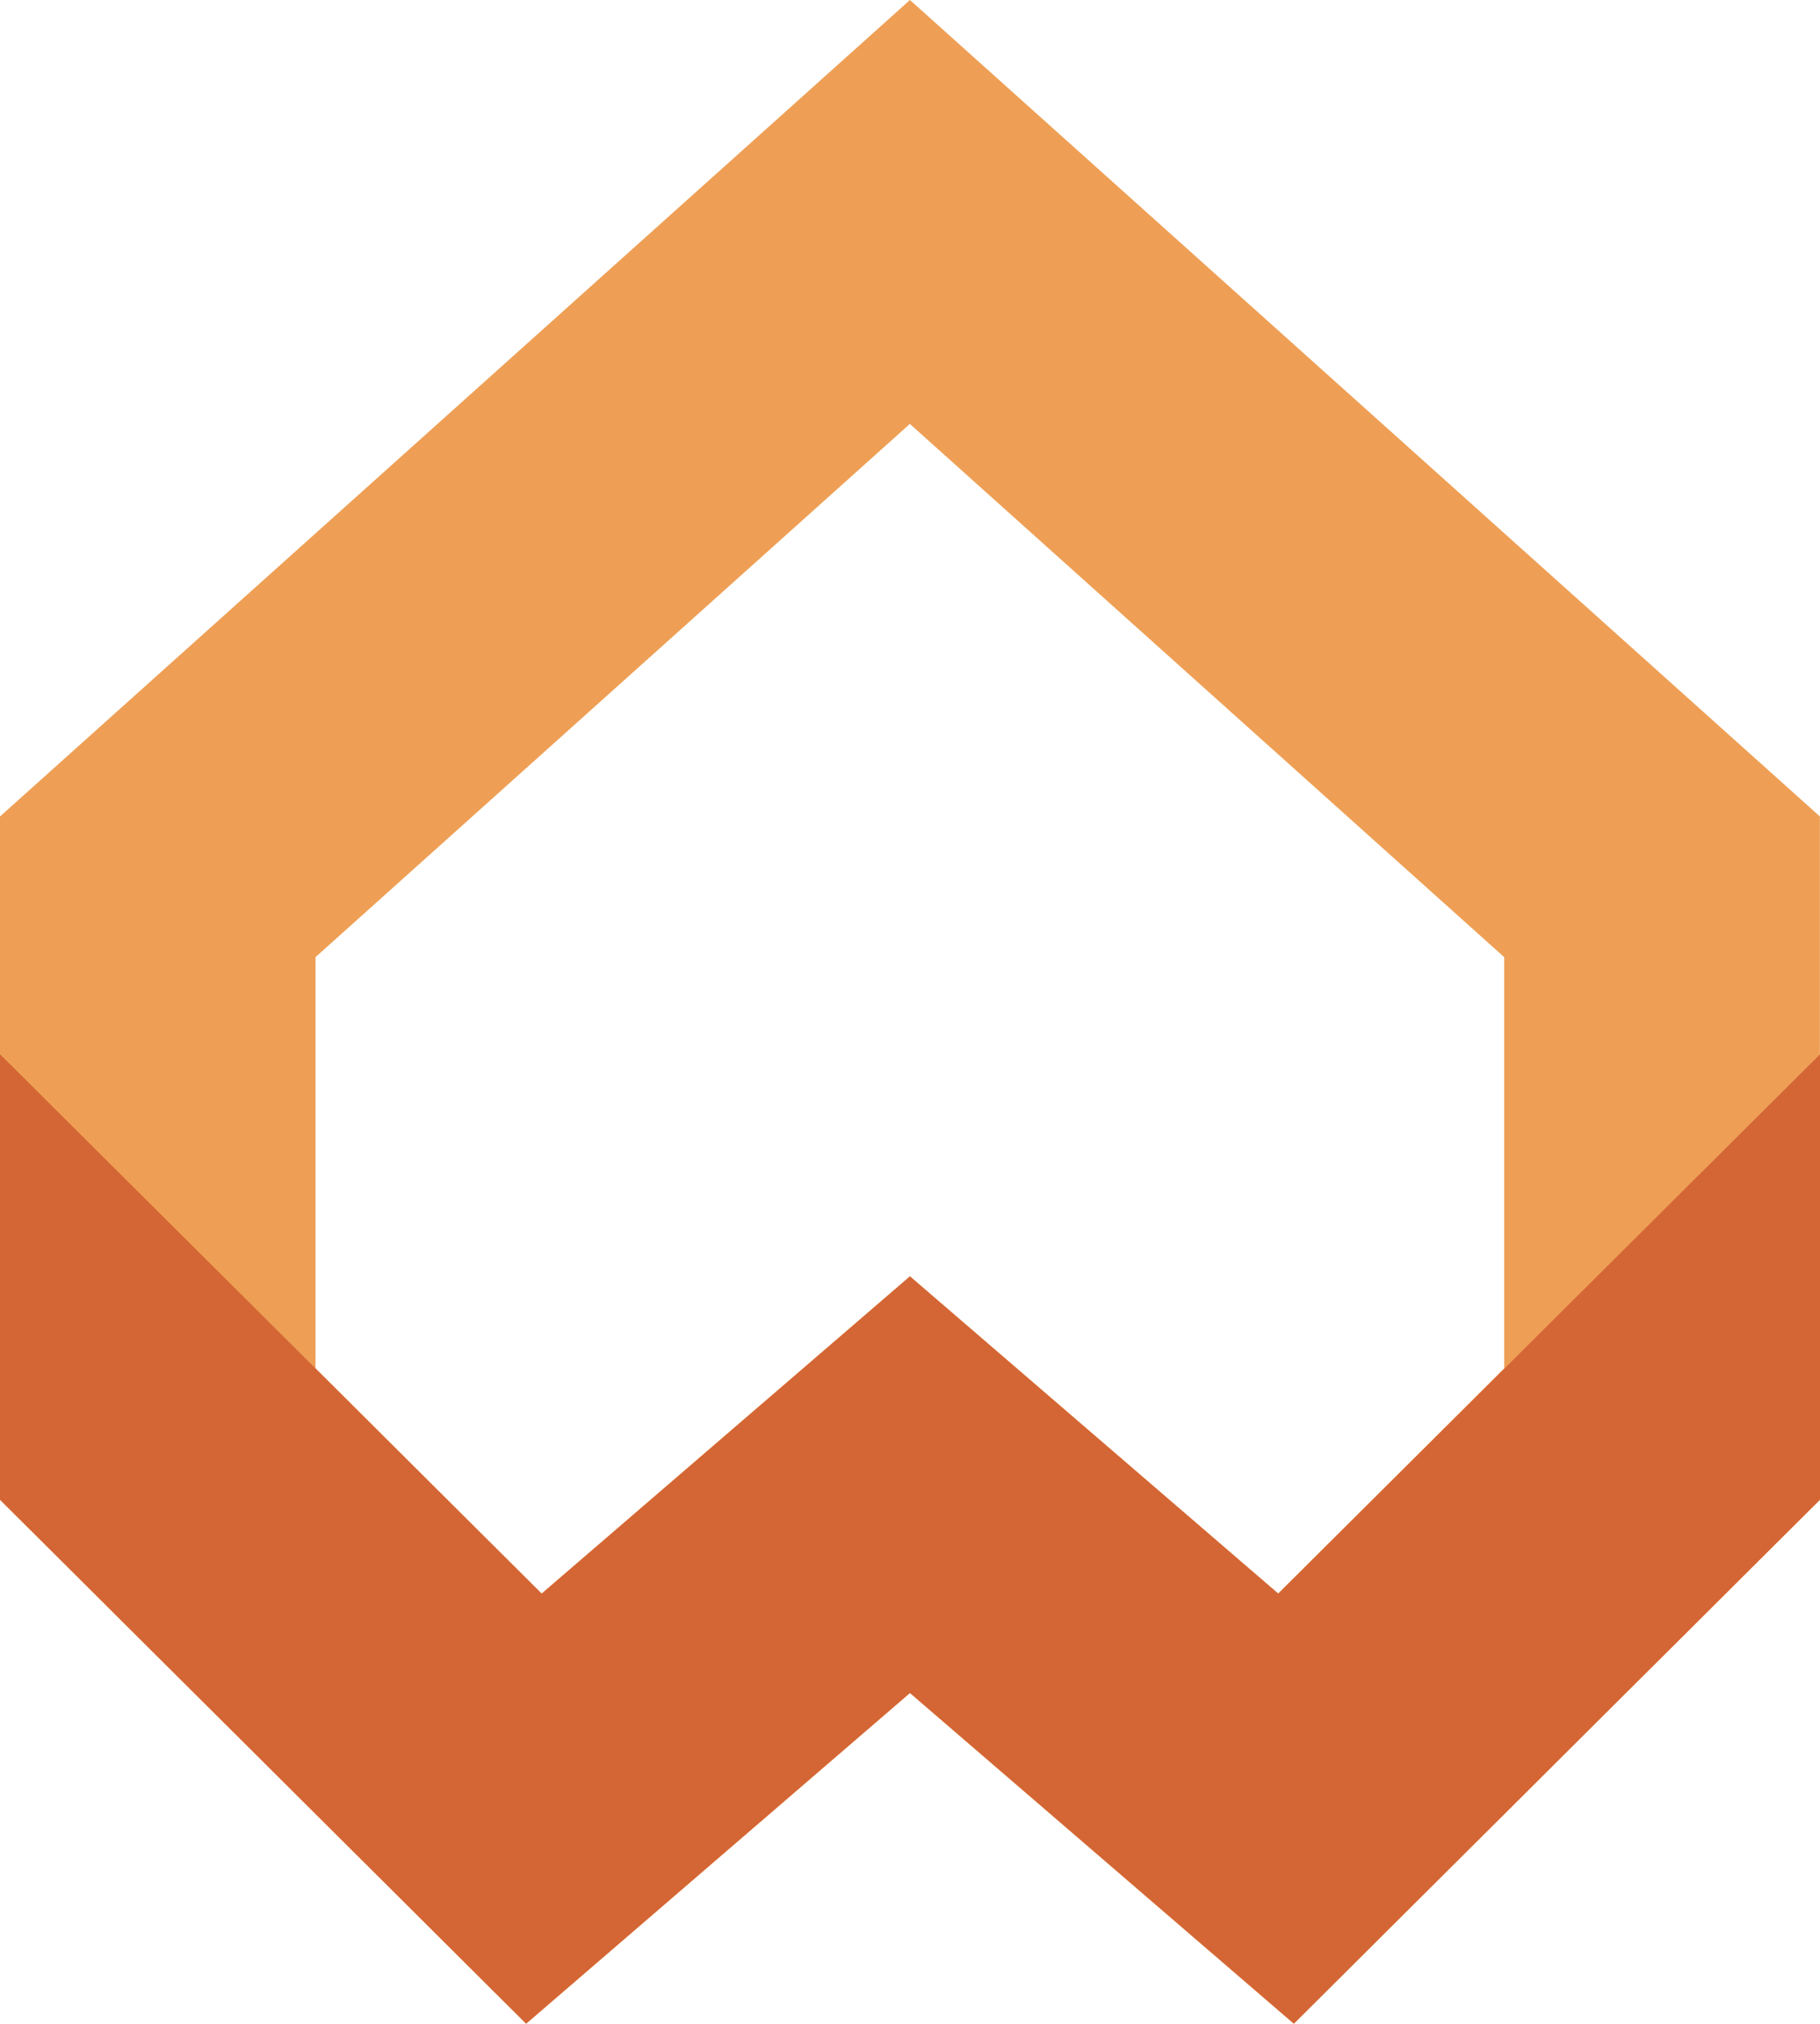
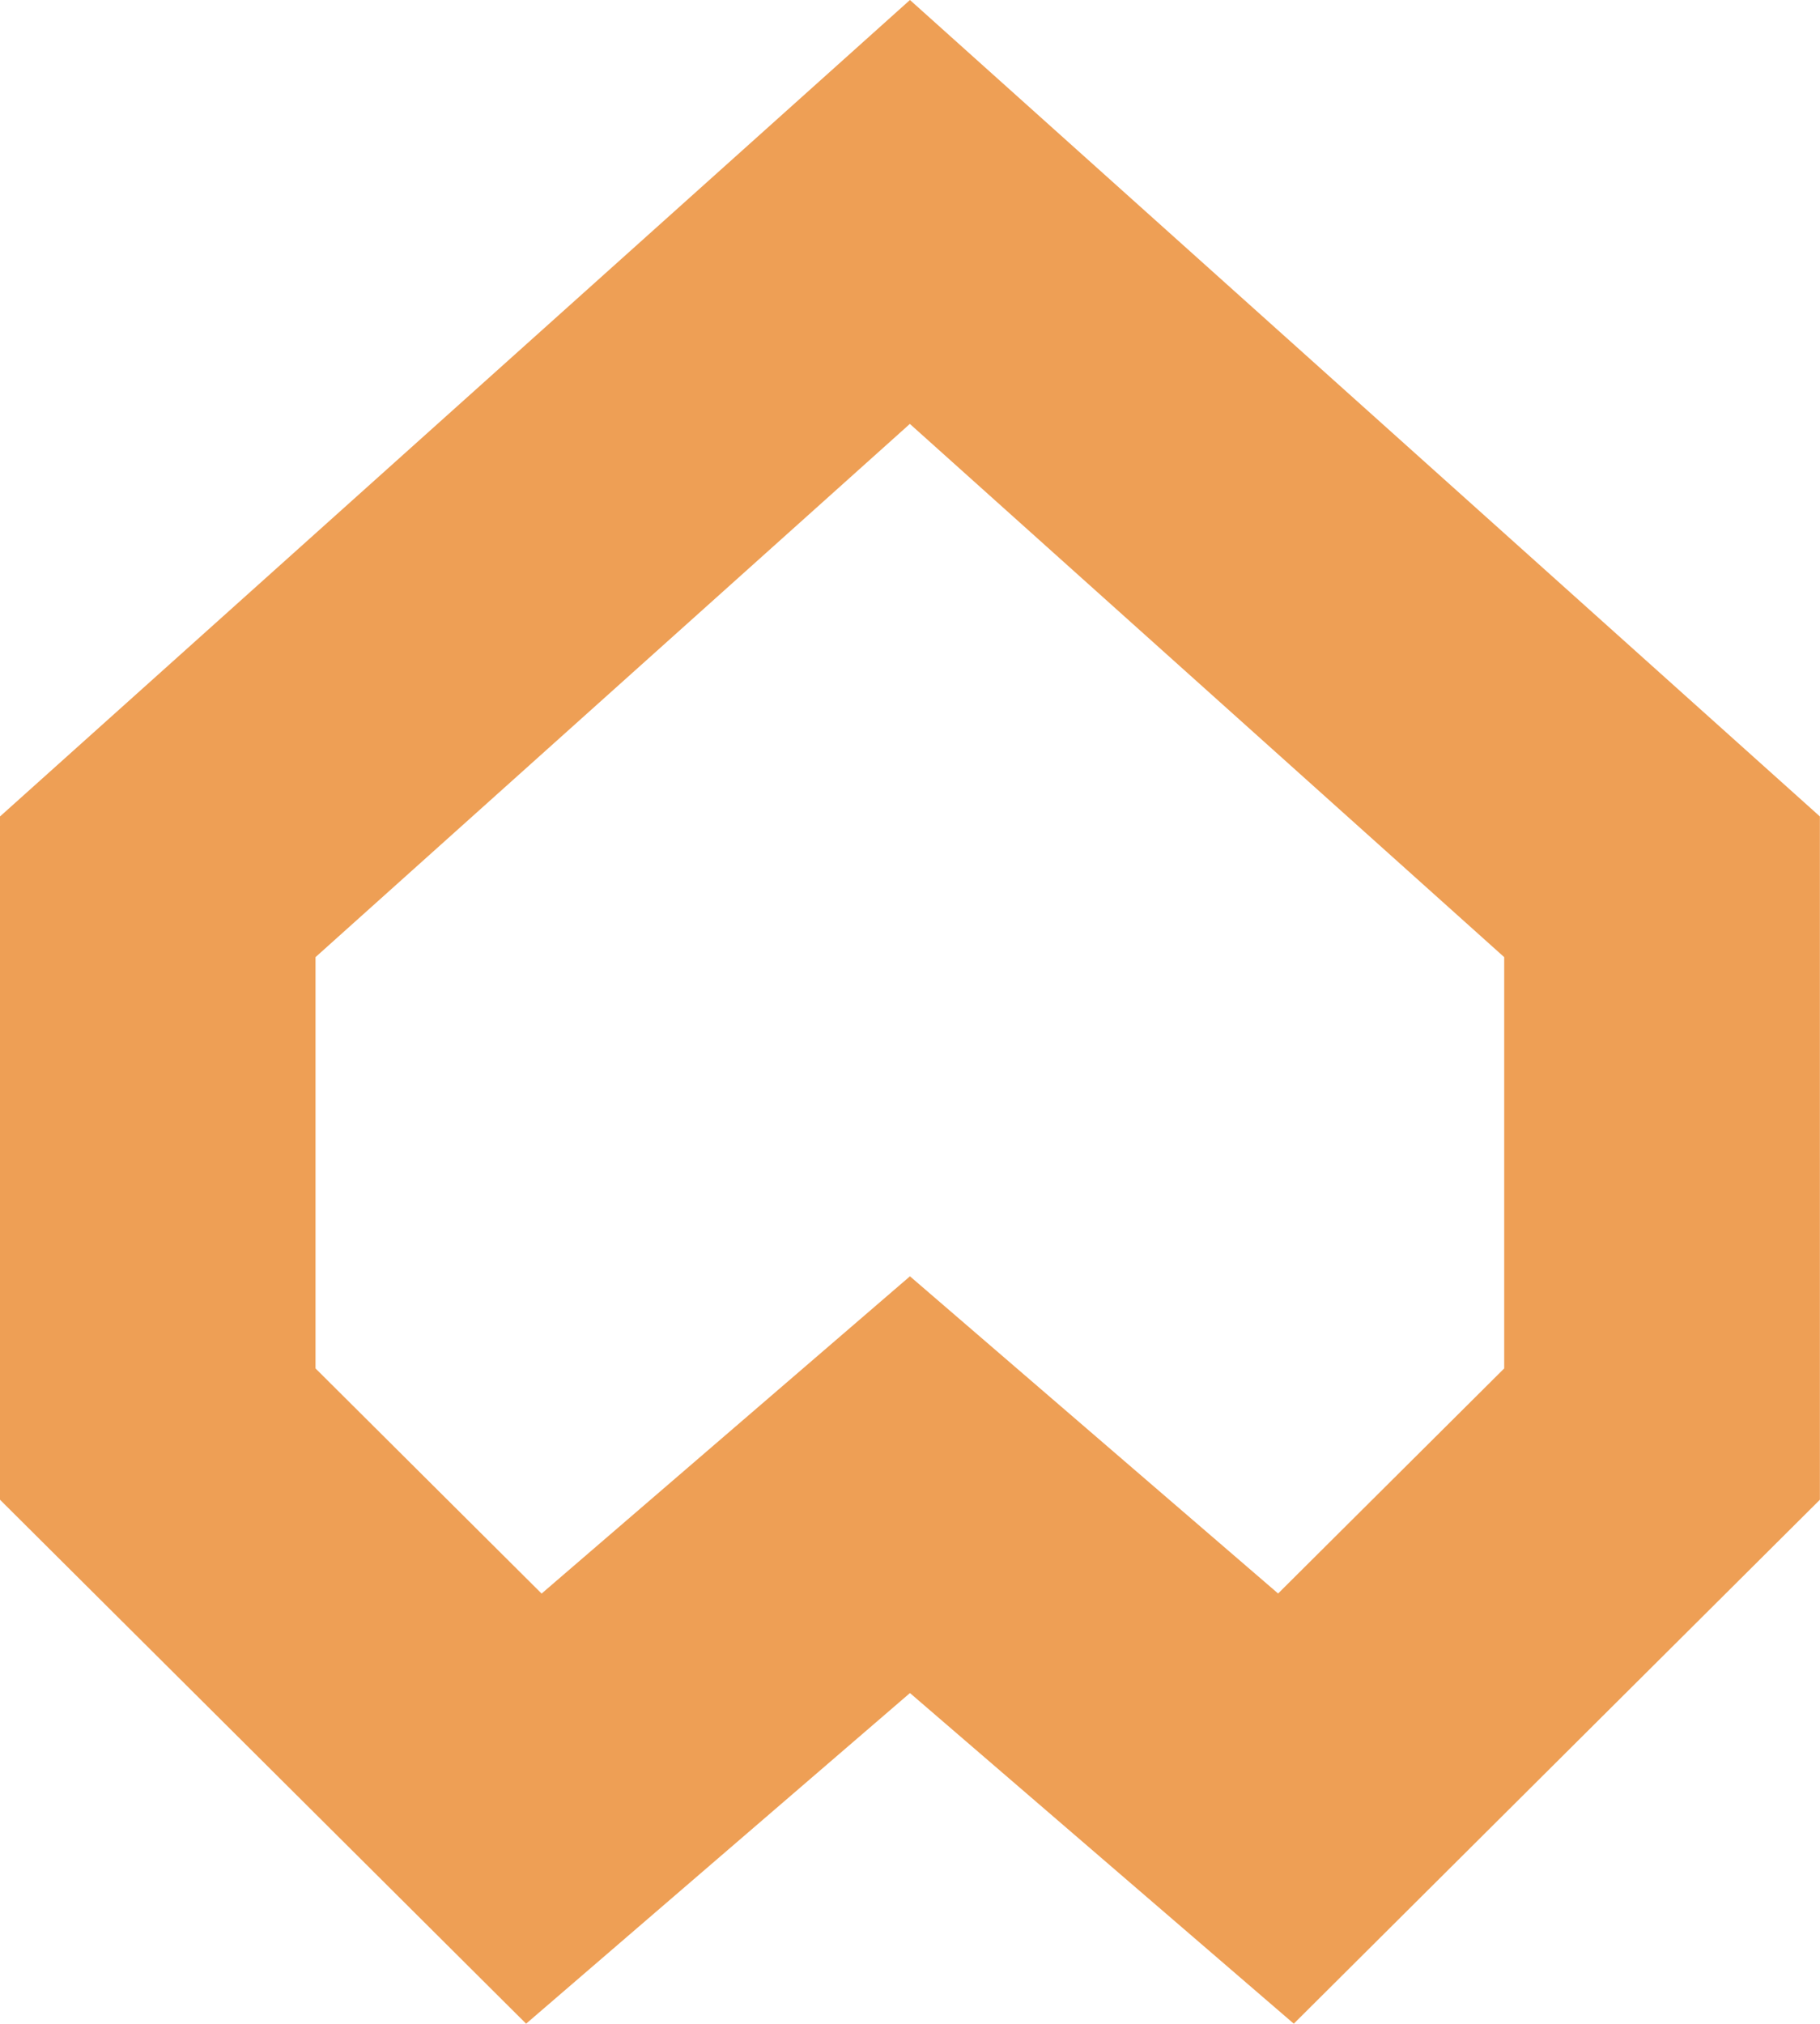
<svg xmlns="http://www.w3.org/2000/svg" id="Layer_1" data-name="Layer 1" viewBox="0 0 190.47 211.77">
  <path fill="#ee9f55" d="M95.23,0L0,85.44v71.5l55.06,54.83,40.17-34.6,40.17,34.6,55.06-54.83V85.44L95.23,0Zm38.55,166.77l-38.55-33.21-38.55,33.2-23.66-23.56v-43.04l62.2-55.8,62.2,55.8v43.04l-23.66,23.55Z" />
-   <polygon fill="#d46635" points="190.47 110.33 133.78 166.77 95.23 133.57 56.69 166.77 0 110.32 0 156.94 55.06 211.77 95.23 177.16 135.41 211.77 190.47 156.94 190.47 110.33" />
</svg>